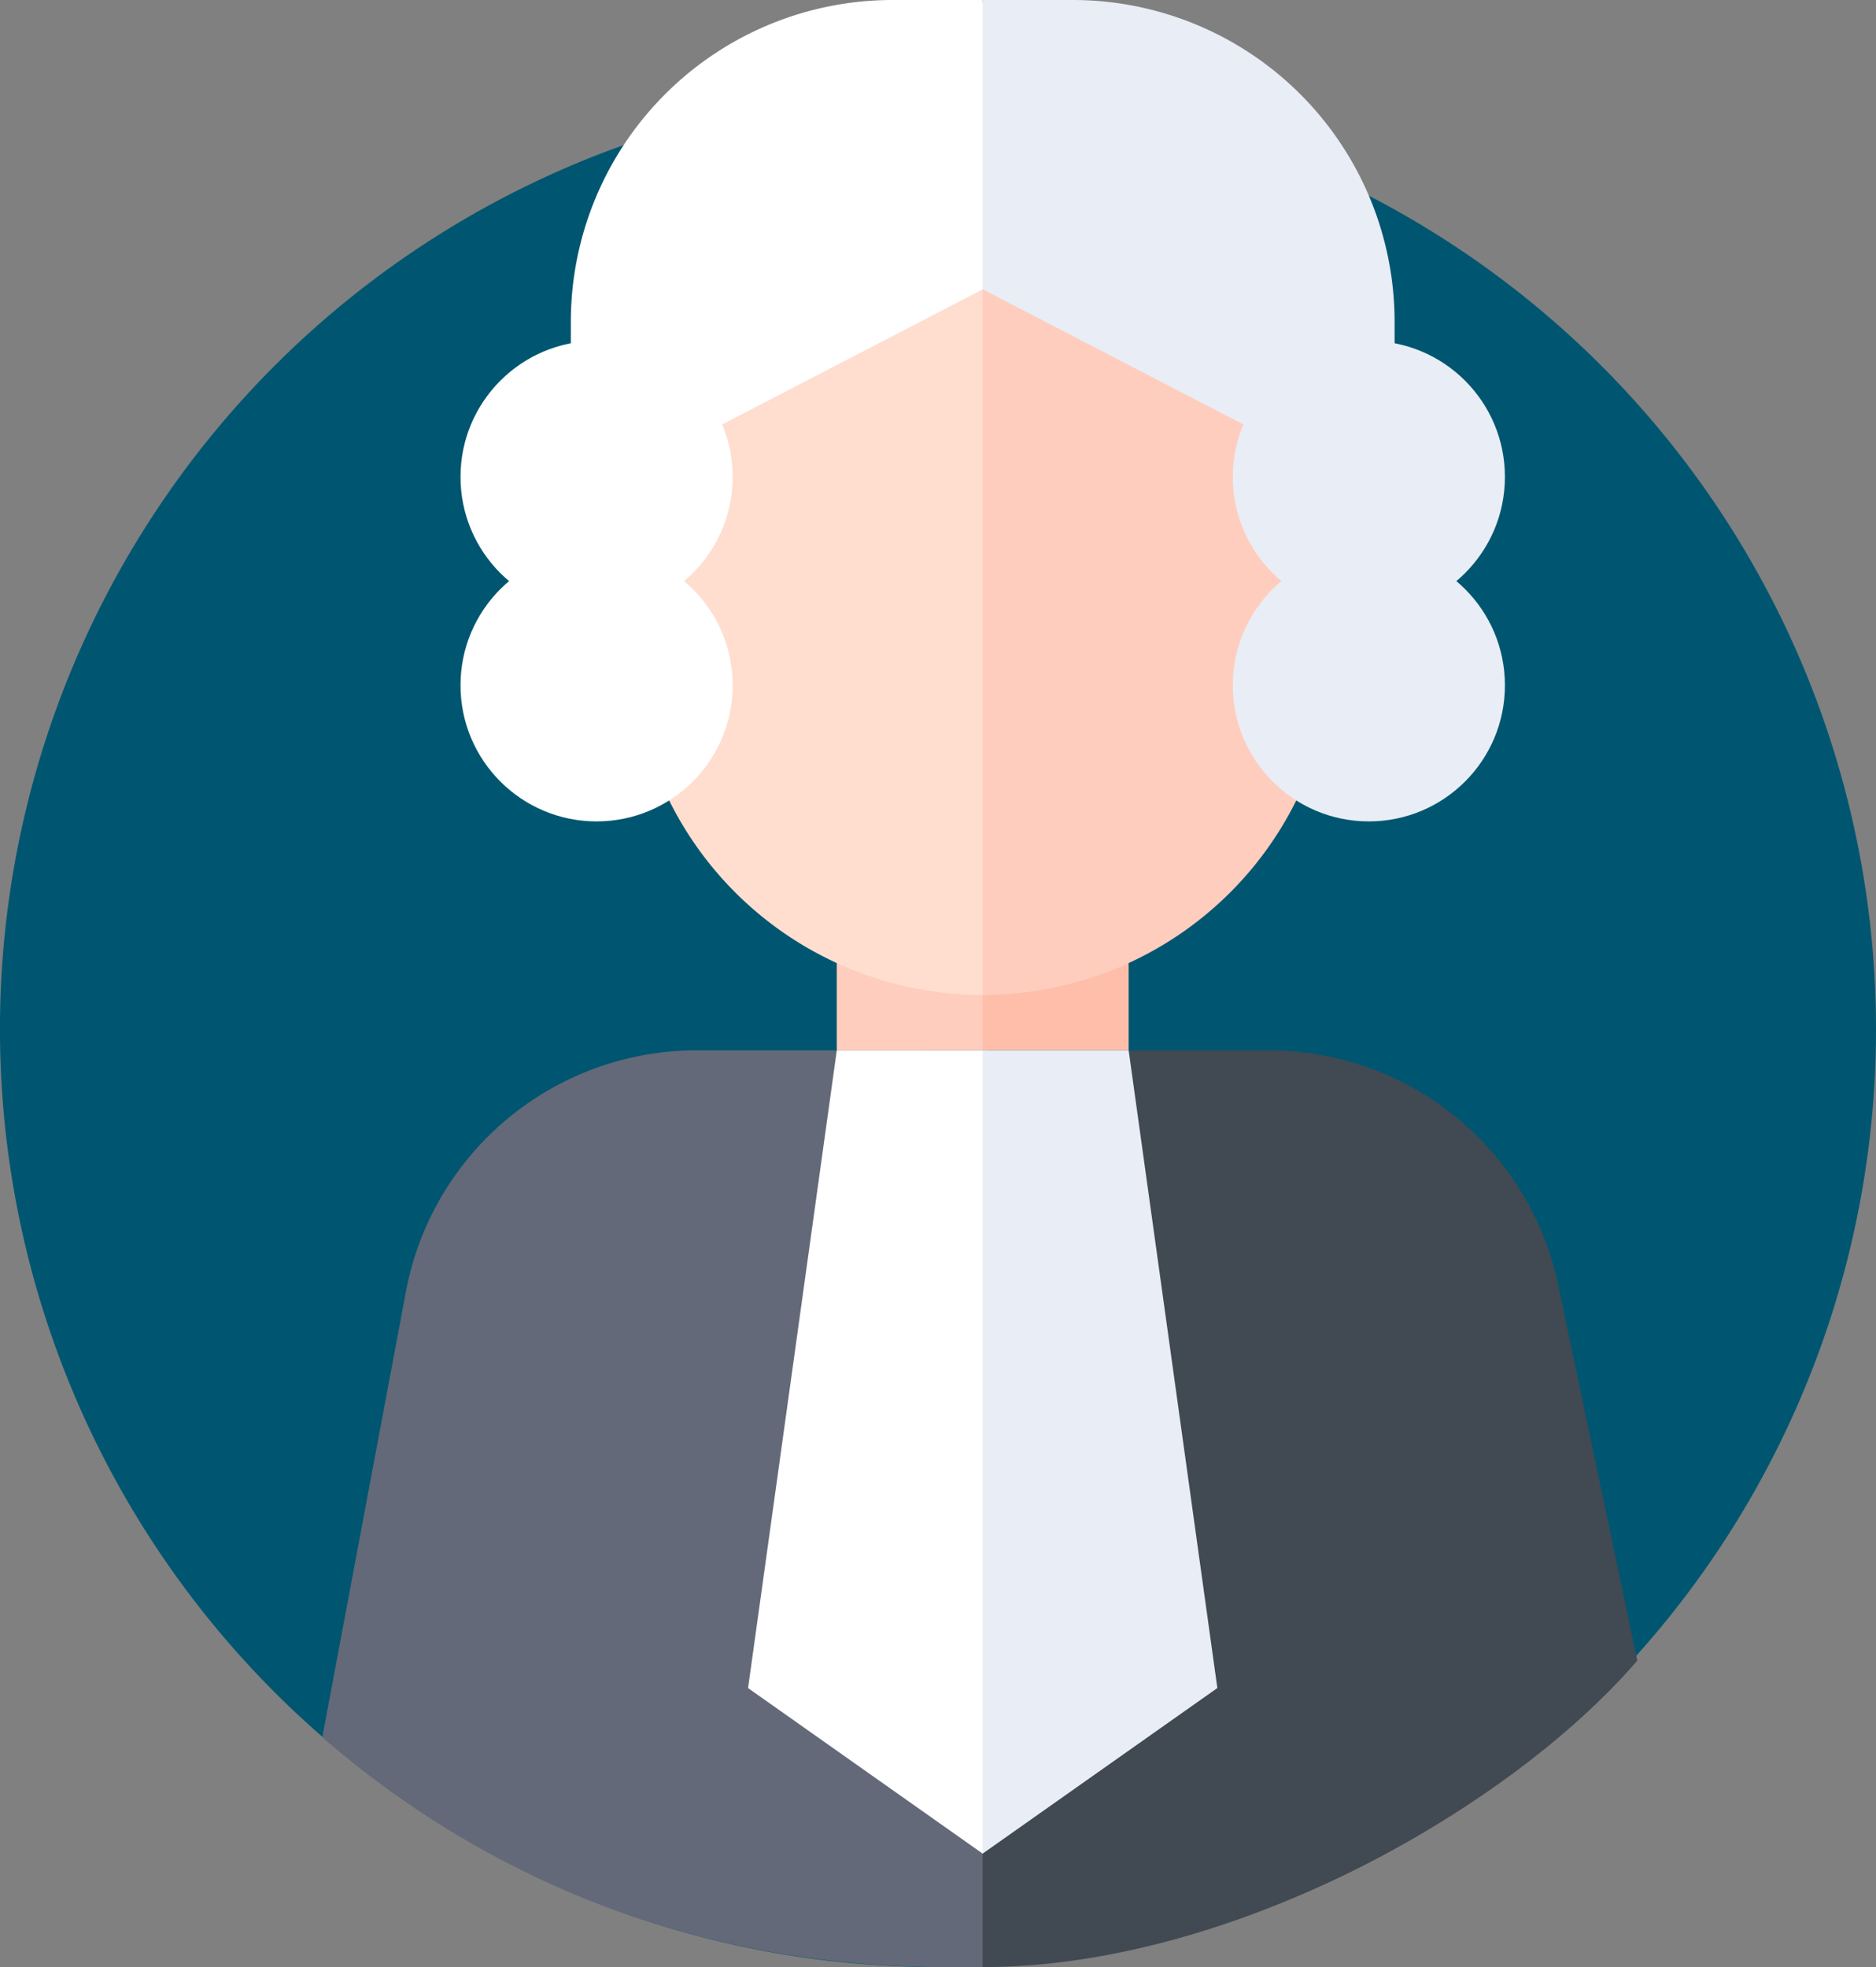
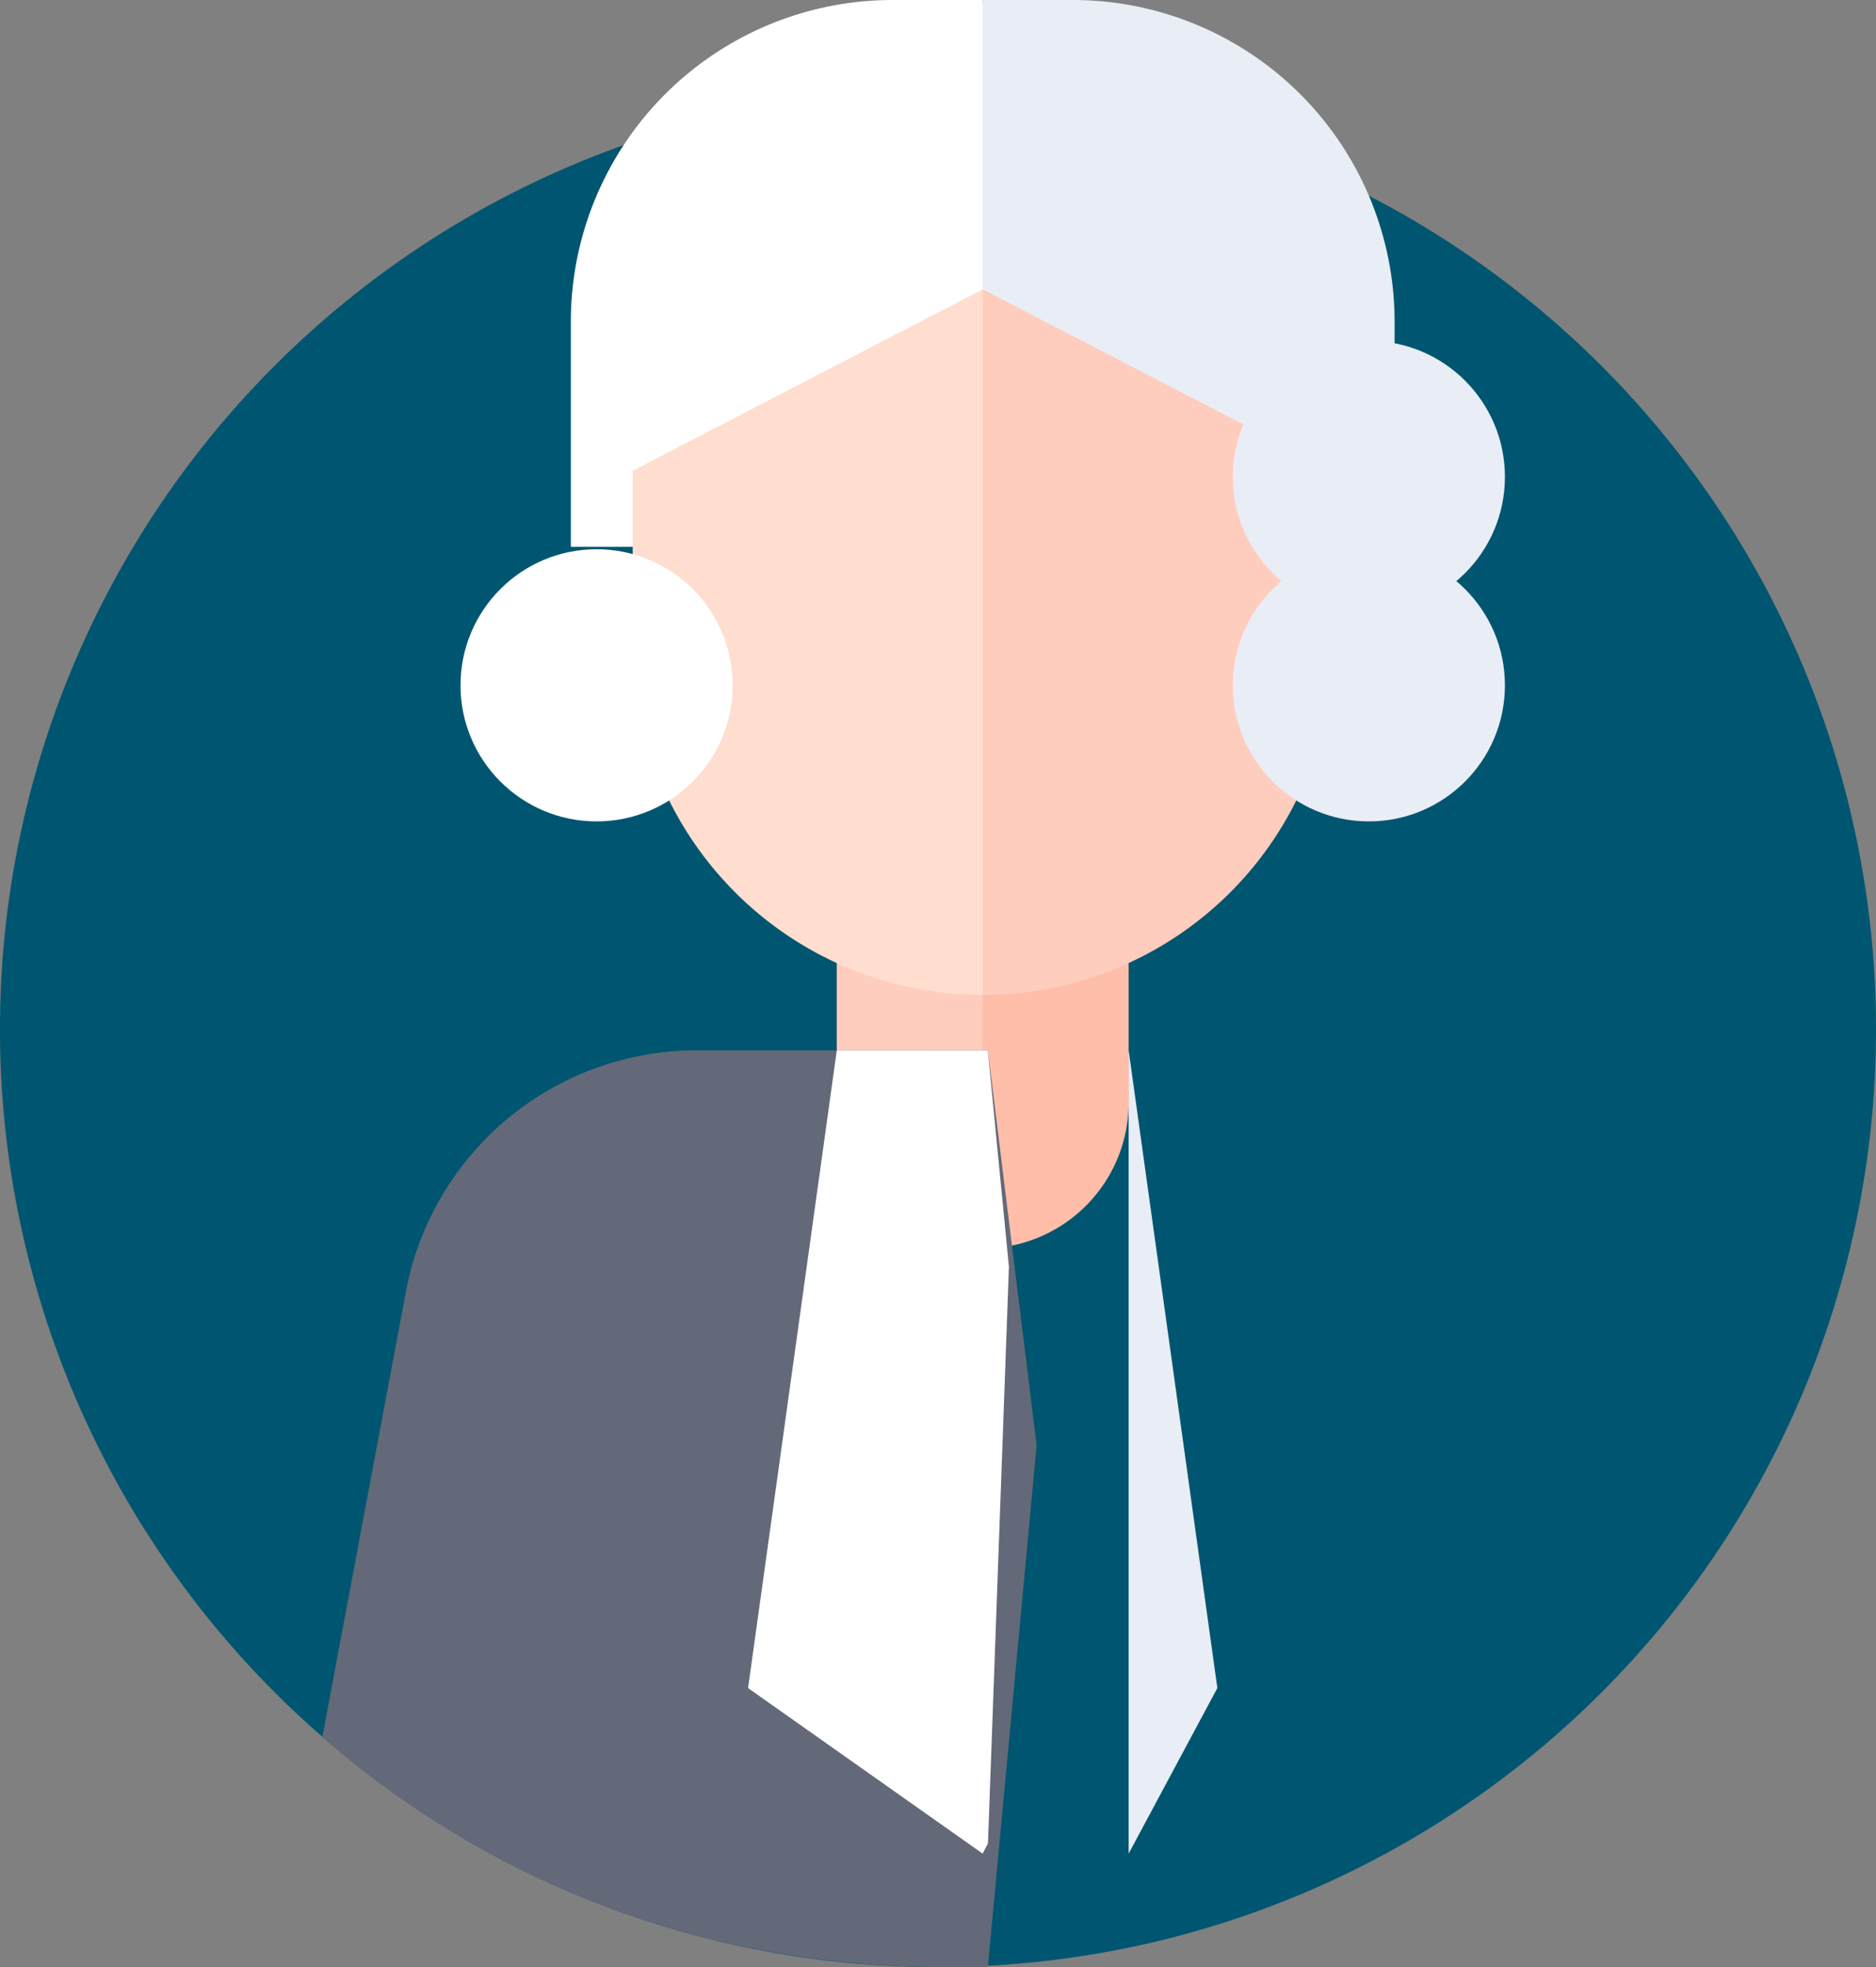
<svg xmlns="http://www.w3.org/2000/svg" width="306.254" height="321.101" viewBox="0 0 306.254 321.101">
  <rect x="0" y="0" width="306.254" height="321.101" fill="#808080" stroke="none" />
  <g id="Group_45335" data-name="Group 45335" transform="translate(-4152.574 -10533.164)">
    <path id="Path_8408" data-name="Path 8408" d="M306.254,153.127a153.024,153.024,0,0,1-106.7,145.951,150.057,150.057,0,0,1-22.076,5.243.473.473,0,0,1-.1.014q-5.566.89-11.248,1.369-1.213.1-2.432.187c-1.145.075-2.294.143-3.451.194q-3.543.168-7.124.168-3.677,0-7.3-.175-1.64-.074-3.283-.194c-.818-.056-1.631-.112-2.444-.18q-5.821-.487-11.517-1.414c-1.813-.294-3.619-.612-5.407-.97A151.245,151.245,0,0,1,100.6,297q-6.33-2.306-12.388-5.15-2.061-.967-4.1-2.007-5.229-2.643-10.218-5.675A153.13,153.13,0,1,1,306.254,153.126Zm0,0" transform="translate(4152.574 10548.001)" fill="#005670" />
    <g id="Group_45262" data-name="Group 45262" transform="translate(4204.465 10533.164)">
      <g id="Group_45249" data-name="Group 45249" transform="translate(84.714 140.995)">
        <path id="Path_8324" data-name="Path 8324" d="M222.389,257.9v38.98A23.821,23.821,0,0,0,246.211,320.7c.279,0,.554-.011.831-.021l3.422-32.324L247.041,257.9Z" transform="translate(-222.389 -257.897)" fill="#ffcdbe" />
      </g>
      <g id="Group_45250" data-name="Group 45250" transform="translate(108.526 140.995)">
        <path id="Path_8325" data-name="Path 8325" d="M255.986,257.9v62.8H256a23.821,23.821,0,0,0,23.821-23.821V257.9Z" transform="translate(-255.986 -257.897)" fill="#ffbeaa" />
      </g>
      <g id="Group_45262-2" data-name="Group 45262" transform="translate(0 0)">
        <g id="Group_45245" data-name="Group 45245" transform="translate(41.296)">
          <path id="Path_8320" data-name="Path 8320" d="M213.654,58.962a52.525,52.525,0,0,0-52.525,52.524v36.728H229.2l2.753-47.4-3.593-41.853H213.654Z" transform="translate(-161.129 -58.961)" fill="#fff" />
        </g>
        <g id="Group_45246" data-name="Group 45246" transform="translate(108.525 0.001)">
          <path id="Path_8321" data-name="Path 8321" d="M323.234,111.487A52.524,52.524,0,0,0,270.71,58.963H255.985v89.252h67.249V111.487Z" transform="translate(-255.985 -58.963)" fill="#e9edf5" />
        </g>
        <g id="Group_45247" data-name="Group 45247" transform="translate(0 171.451)">
          <path id="Path_8322" data-name="Path 8322" d="M164.7,300.869a48.292,48.292,0,0,0-47.411,39.113l-13.7,73c27.438,23.787,62.593,38,103.947,37.524.3,0,3.34,0,3.869,0,.278,0,.554-.007.831-.009l7.963-85.171-7.963-64.459Z" transform="translate(-102.863 -300.869)" fill="#636978" />
        </g>
        <g id="Group_45248" data-name="Group 45248" transform="translate(108.525 171.451)">
-           <path id="Path_8323" data-name="Path 8323" d="M362.853,400.481l-12.744-60.5A48.292,48.292,0,0,0,302.7,300.869H255.985V450.507h.01c40.7,0,86.024-25.832,106.858-50.026Z" transform="translate(-255.985 -300.869)" fill="#414952" />
-         </g>
+           </g>
        <g id="Group_45251" data-name="Group 45251" transform="translate(51.395 47.229)">
          <path id="Path_8326" data-name="Path 8326" d="M232.519,125.6l-57.14,29.617v28.416a57.14,57.14,0,0,0,57.14,57.14c.279,0,.554-.017.831-.021l3.421-62.837-3.422-51.334Z" transform="translate(-175.379 -125.598)" fill="#ffdecf" />
        </g>
        <g id="Group_45252" data-name="Group 45252" transform="translate(108.526 47.229)">
          <path id="Path_8327" data-name="Path 8327" d="M256,125.6l-.01,0V240.771H256a57.14,57.14,0,0,0,57.14-57.14V155.215Z" transform="translate(-255.986 -125.598)" fill="#ffcdbe" />
        </g>
        <g id="Group_45253" data-name="Group 45253" transform="translate(70.23 171.456)">
          <path id="Path_8328" data-name="Path 8328" d="M216.437,300.875,201.953,404.966l38.294,27.021.868-1.675,3.422-94.109-3.447-35.328Z" transform="translate(-201.953 -300.875)" fill="#fff" />
        </g>
        <g id="Group_45254" data-name="Group 45254" transform="translate(108.526 171.451)">
-           <path id="Path_8329" data-name="Path 8329" d="M294.3,404.96,279.82,300.869H255.986V431.986Z" transform="translate(-255.986 -300.869)" fill="#e9edf5" />
+           <path id="Path_8329" data-name="Path 8329" d="M294.3,404.96,279.82,300.869V431.986Z" transform="translate(-255.986 -300.869)" fill="#e9edf5" />
        </g>
        <g id="Group_45259" data-name="Group 45259" transform="translate(23.286 55.633)">
          <g id="Group_45255" data-name="Group 45255">
-             <ellipse id="Ellipse_92" data-name="Ellipse 92" cx="22.213" cy="22.213" rx="22.213" ry="22.213" fill="#fff" />
-           </g>
+             </g>
          <g id="Group_45256" data-name="Group 45256" transform="translate(0 34.02)">
            <ellipse id="Ellipse_93" data-name="Ellipse 93" cx="22.213" cy="22.213" rx="22.213" ry="22.213" fill="#fff" />
          </g>
          <g id="Group_45257" data-name="Group 45257" transform="translate(126.073)">
            <ellipse id="Ellipse_94" data-name="Ellipse 94" cx="22.213" cy="22.213" rx="22.213" ry="22.213" fill="#e9edf5" />
          </g>
          <g id="Group_45258" data-name="Group 45258" transform="translate(126.073 34.02)">
            <ellipse id="Ellipse_95" data-name="Ellipse 95" cx="22.213" cy="22.213" rx="22.213" ry="22.213" fill="#e9edf5" />
          </g>
        </g>
      </g>
    </g>
  </g>
</svg>